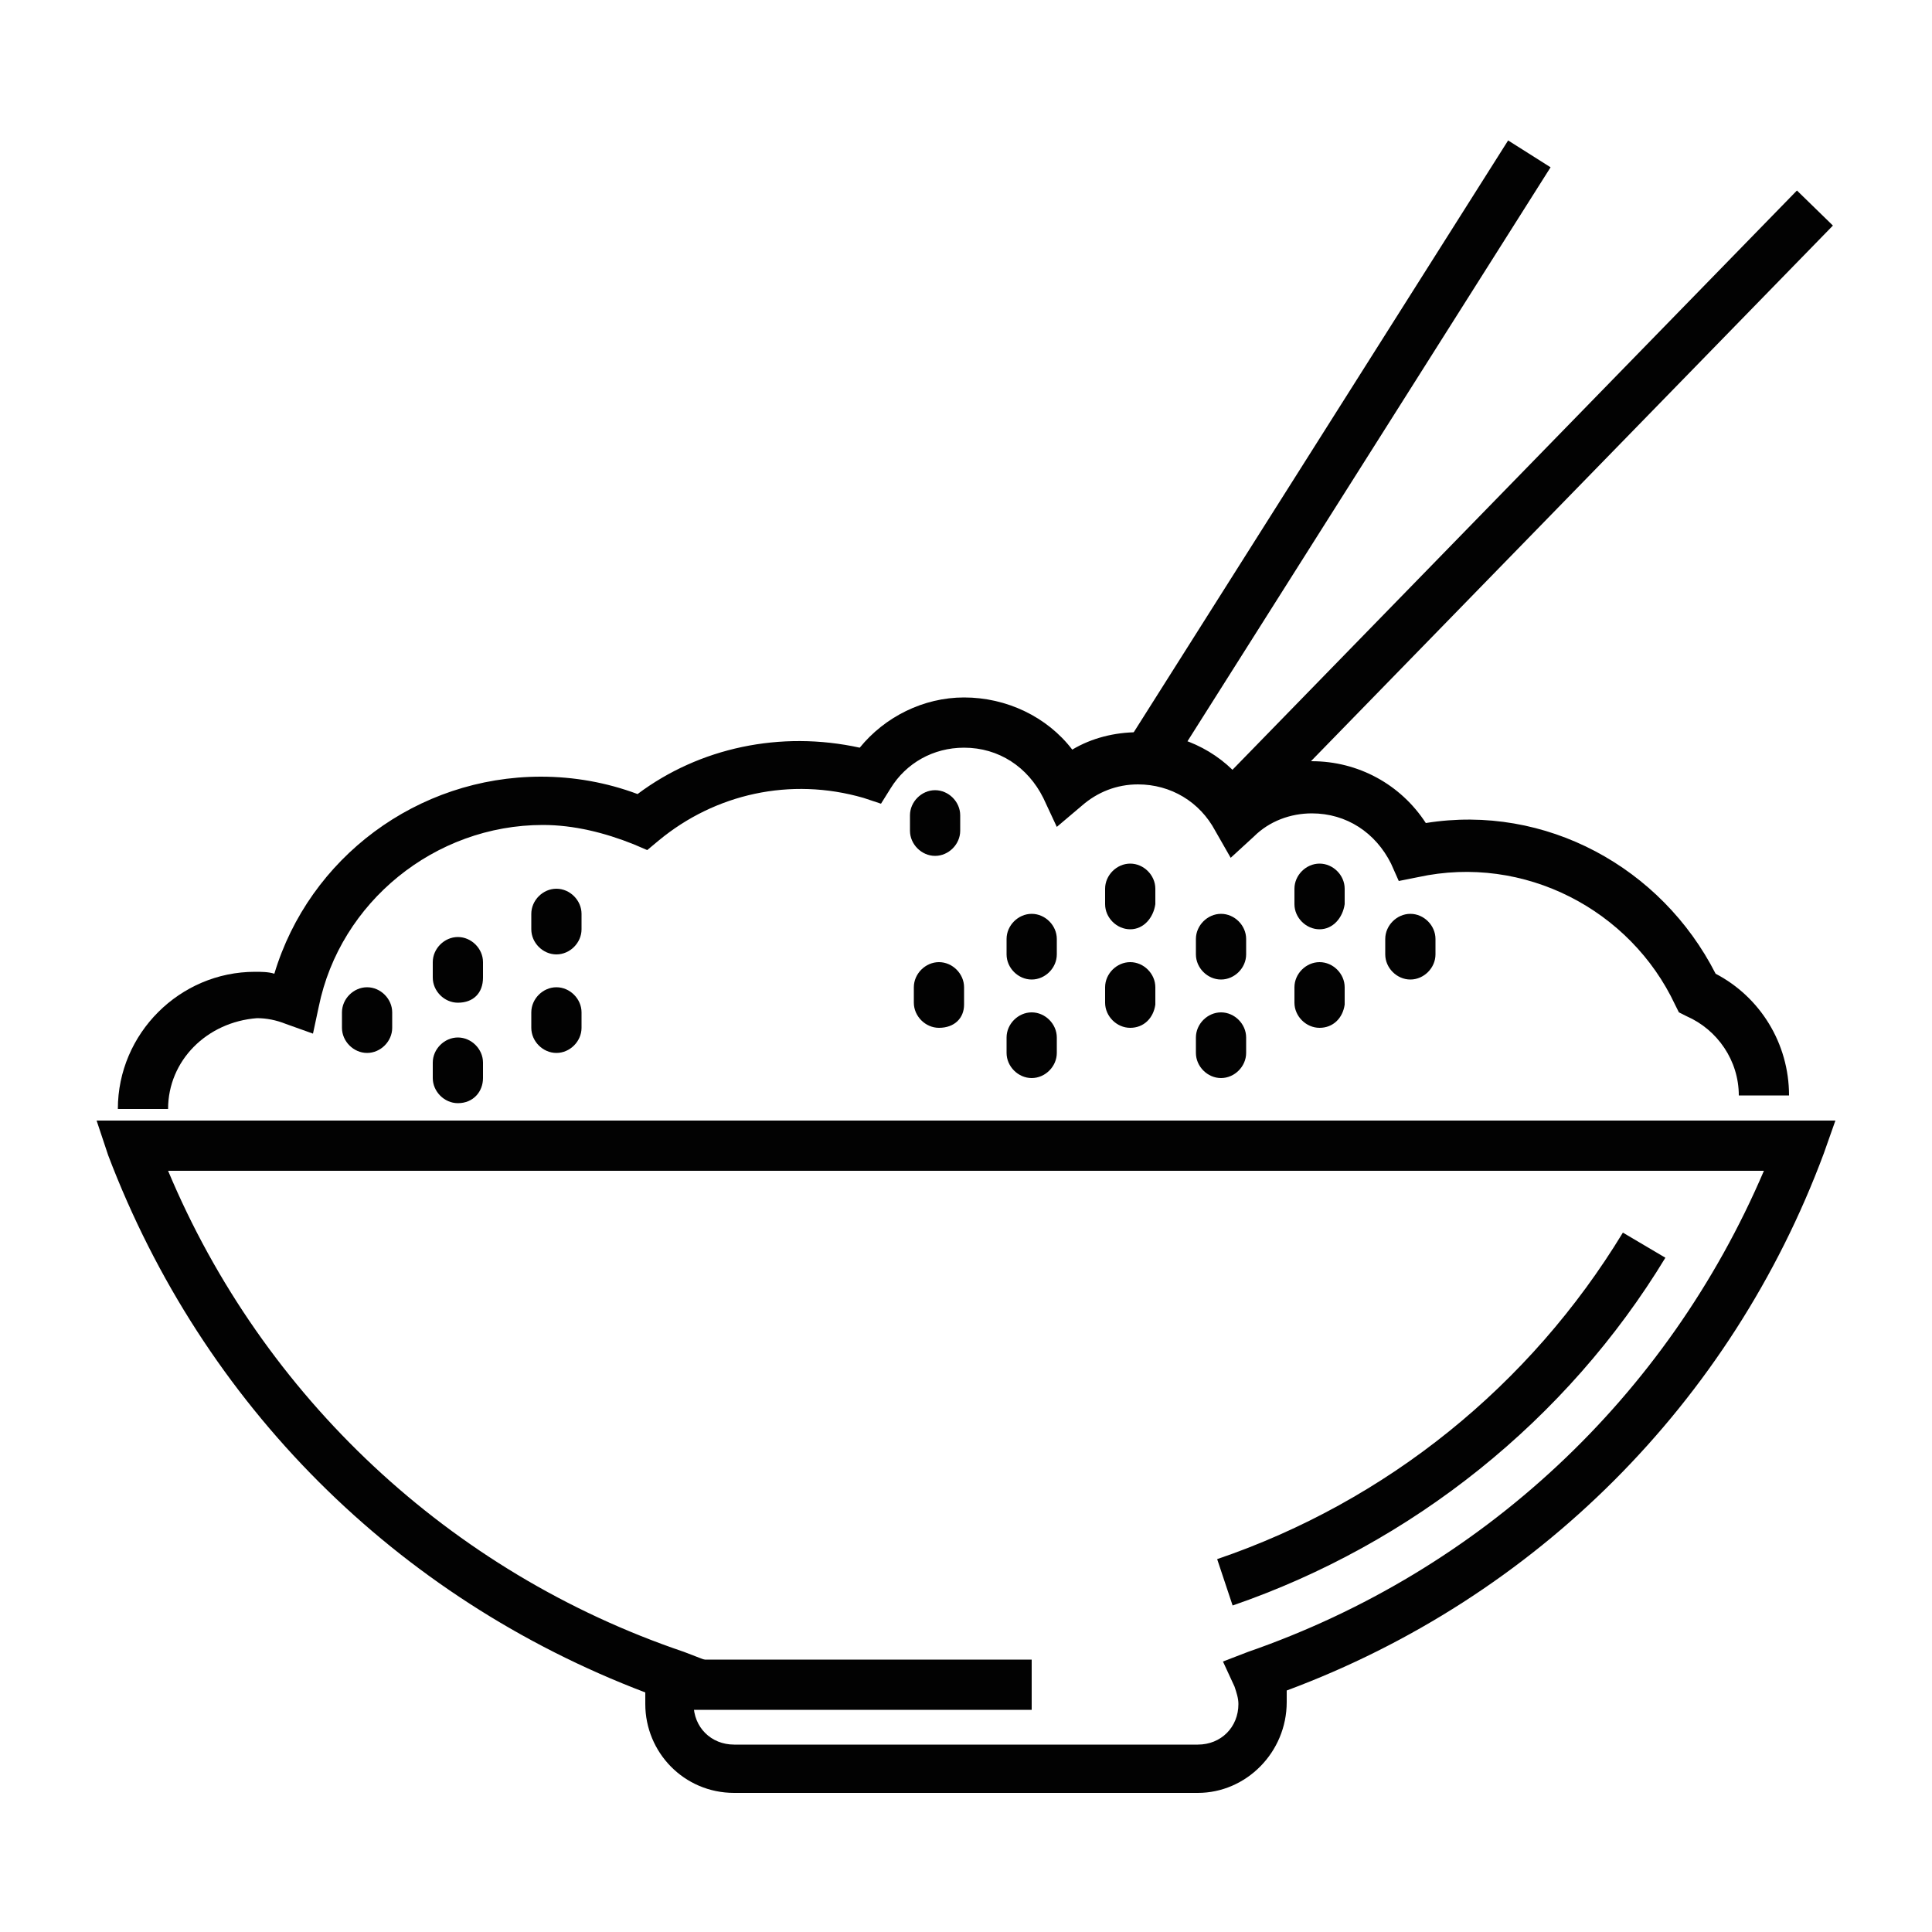
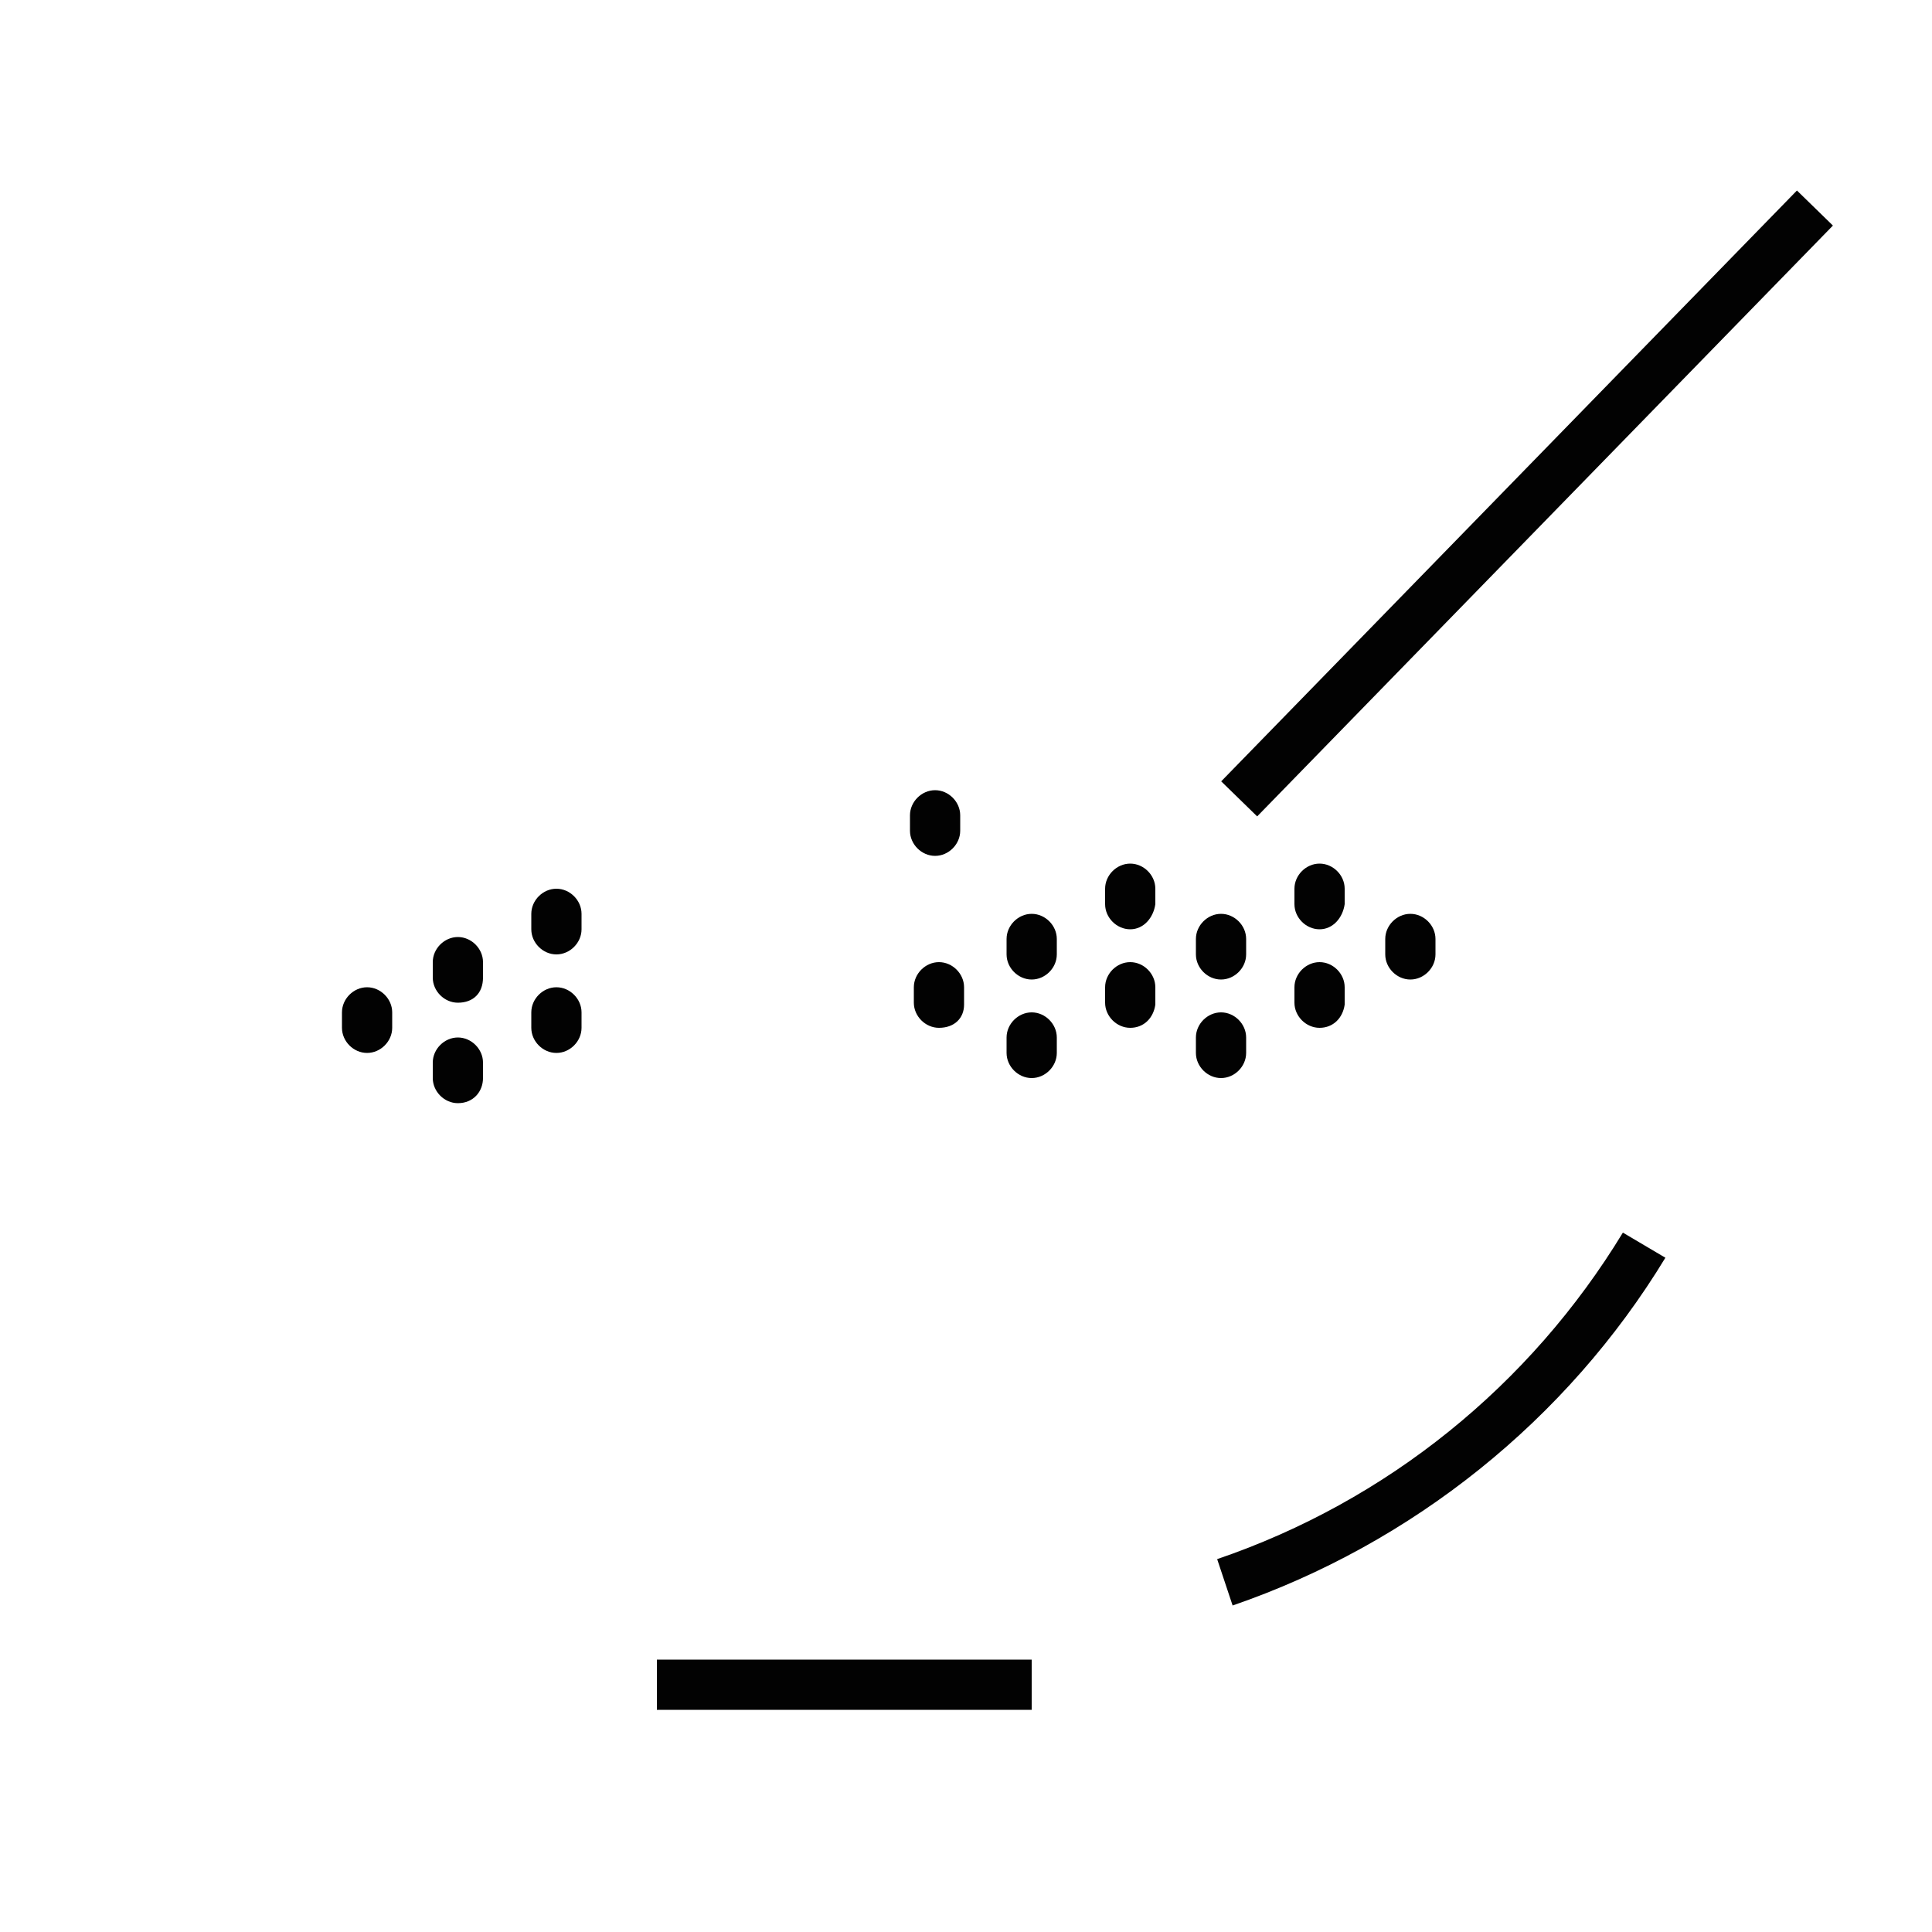
<svg xmlns="http://www.w3.org/2000/svg" viewBox="0 0 100 100">
  <style>.st2{fill:#020202}</style>
  <g id="_x37_3_270">
    <path transform="rotate(-45.741 78.996 26.091)" class="st2" d="M57.7 24.8h42.7v2.6H57.7z" />
-     <path transform="rotate(-57.683 69.233 23.537)" class="st2" d="M50.7 22.3h37v2.6h-37z" />
-     <path class="st2" d="M8.7 57.4H6.1c0-3.9 3.2-7.1 7.1-7.1.3 0 .7 0 1 .1 1.8-6 7.4-10.2 13.8-10.2 1.7 0 3.4.3 5 .9 3.2-2.4 7.4-3.3 11.5-2.4 1.3-1.6 3.3-2.6 5.4-2.6 2.2 0 4.3 1 5.6 2.7 1-.6 2.2-.9 3.4-.9 2.1 0 4.1.9 5.4 2.5 1.1-.6 2.3-1 3.6-1 2.4 0 4.6 1.2 5.9 3.2 6.2-1 12.2 2.3 15 7.8 2.3 1.2 3.8 3.6 3.8 6.3H90c0-1.8-1.1-3.4-2.7-4.1l-.4-.2-.2-.4c-2.3-4.9-7.8-7.8-13.3-6.6l-1 .2-.4-.9c-.8-1.6-2.3-2.6-4.1-2.6-1.1 0-2.2.4-3 1.2l-1.2 1.1-.8-1.4c-.8-1.5-2.3-2.4-4-2.4-1.1 0-2.1.4-2.9 1.1l-1.3 1.1-.7-1.5c-.8-1.6-2.3-2.6-4.1-2.6-1.6 0-3 .8-3.8 2.1l-.5.8-.9-.3c-3.8-1.1-7.7-.2-10.6 2.2l-.6.5-.7-.3c-1.5-.6-3.1-1-4.7-1-5.6 0-10.5 4-11.6 9.4l-.3 1.4-1.4-.5c-.5-.2-1-.3-1.5-.3-2.6.2-4.6 2.2-4.6 4.7zM62 92.8H38c-2.6 0-4.6-2.1-4.6-4.6v-.6C20.5 82.7 10.5 72.7 5.6 59.8L5 58h90l-.6 1.7c-4.8 12.9-14.9 23-27.8 27.8v.6c0 2.6-2.1 4.7-4.6 4.7zM8.7 60.6c4.9 11.7 14.6 20.8 26.7 24.9l1.3.5-.6 1.3c-.1.3-.2.6-.2.9 0 1.2.9 2.1 2.1 2.1h24c1.2 0 2.1-.9 2.1-2.1 0-.3-.1-.6-.2-.9l-.6-1.3 1.3-.5c12.1-4.2 21.7-13.2 26.7-24.9H8.7z" />
    <path class="st2" d="M63.8 83.1l-.8-2.4c8.8-3 16.2-9 21-16.9l2.2 1.3c-5.1 8.4-13.1 14.8-22.4 18zM34 85.9h19.4v2.6H34zM19 54.5c-.7 0-1.3-.6-1.3-1.3v-.8c0-.7.6-1.3 1.3-1.3.7 0 1.3.6 1.3 1.3v.8c0 .7-.6 1.3-1.3 1.3zM23.7 57.1c-.7 0-1.3-.6-1.3-1.3V55c0-.7.6-1.3 1.3-1.3s1.3.6 1.3 1.3v.8c0 .7-.5 1.3-1.3 1.3zM23.7 51.9c-.7 0-1.3-.6-1.3-1.3v-.8c0-.7.6-1.3 1.3-1.3s1.3.6 1.3 1.3v.8c0 .8-.5 1.3-1.3 1.3zM28.8 54.5c-.7 0-1.3-.6-1.3-1.3v-.8c0-.7.6-1.3 1.3-1.3.7 0 1.3.6 1.3 1.3v.8c0 .7-.6 1.3-1.3 1.3zM28.8 49.4c-.7 0-1.3-.6-1.3-1.3v-.8c0-.7.6-1.3 1.3-1.3.7 0 1.3.6 1.3 1.3v.8c0 .7-.6 1.3-1.3 1.3zM48.6 53.2c-.7 0-1.3-.6-1.3-1.3v-.8c0-.7.6-1.3 1.3-1.3s1.3.6 1.3 1.3v.9c0 .7-.5 1.2-1.3 1.2zM53.4 55.8c-.7 0-1.3-.6-1.3-1.3v-.8c0-.7.6-1.3 1.3-1.3s1.3.6 1.3 1.3v.8c0 .7-.6 1.3-1.3 1.3zM53.4 50.7c-.7 0-1.3-.6-1.3-1.3v-.8c0-.7.6-1.3 1.3-1.3s1.3.6 1.3 1.3v.8c0 .7-.6 1.3-1.3 1.3zM58.5 53.2c-.7 0-1.3-.6-1.3-1.3v-.8c0-.7.6-1.3 1.3-1.3.7 0 1.3.6 1.3 1.3v.9c-.1.7-.6 1.2-1.3 1.2zM58.5 48.1c-.7 0-1.3-.6-1.3-1.3V46c0-.7.6-1.3 1.3-1.3.7 0 1.3.6 1.3 1.3v.8c-.1.7-.6 1.3-1.3 1.3zM63.2 55.8c-.7 0-1.3-.6-1.3-1.3v-.8c0-.7.6-1.3 1.3-1.3s1.3.6 1.3 1.3v.8c0 .7-.6 1.3-1.3 1.3zM63.2 50.7c-.7 0-1.3-.6-1.3-1.3v-.8c0-.7.6-1.3 1.3-1.3s1.3.6 1.3 1.3v.8c0 .7-.6 1.3-1.3 1.3zM48.4 44.3c-.7 0-1.3-.6-1.3-1.3v-.8c0-.7.6-1.3 1.3-1.3.7 0 1.3.6 1.3 1.3v.8c0 .7-.6 1.3-1.3 1.3zM68.3 53.2c-.7 0-1.3-.6-1.3-1.3v-.8c0-.7.6-1.3 1.3-1.3s1.3.6 1.3 1.3v.9c-.1.7-.6 1.2-1.3 1.2zM68.3 48.1c-.7 0-1.3-.6-1.3-1.3V46c0-.7.6-1.3 1.3-1.3s1.3.6 1.3 1.3v.8c-.1.7-.6 1.3-1.3 1.3zM73 50.7c-.7 0-1.3-.6-1.3-1.3v-.8c0-.7.6-1.3 1.3-1.3.7 0 1.3.6 1.3 1.3v.8c0 .7-.6 1.3-1.3 1.3z" />
  </g>
</svg>